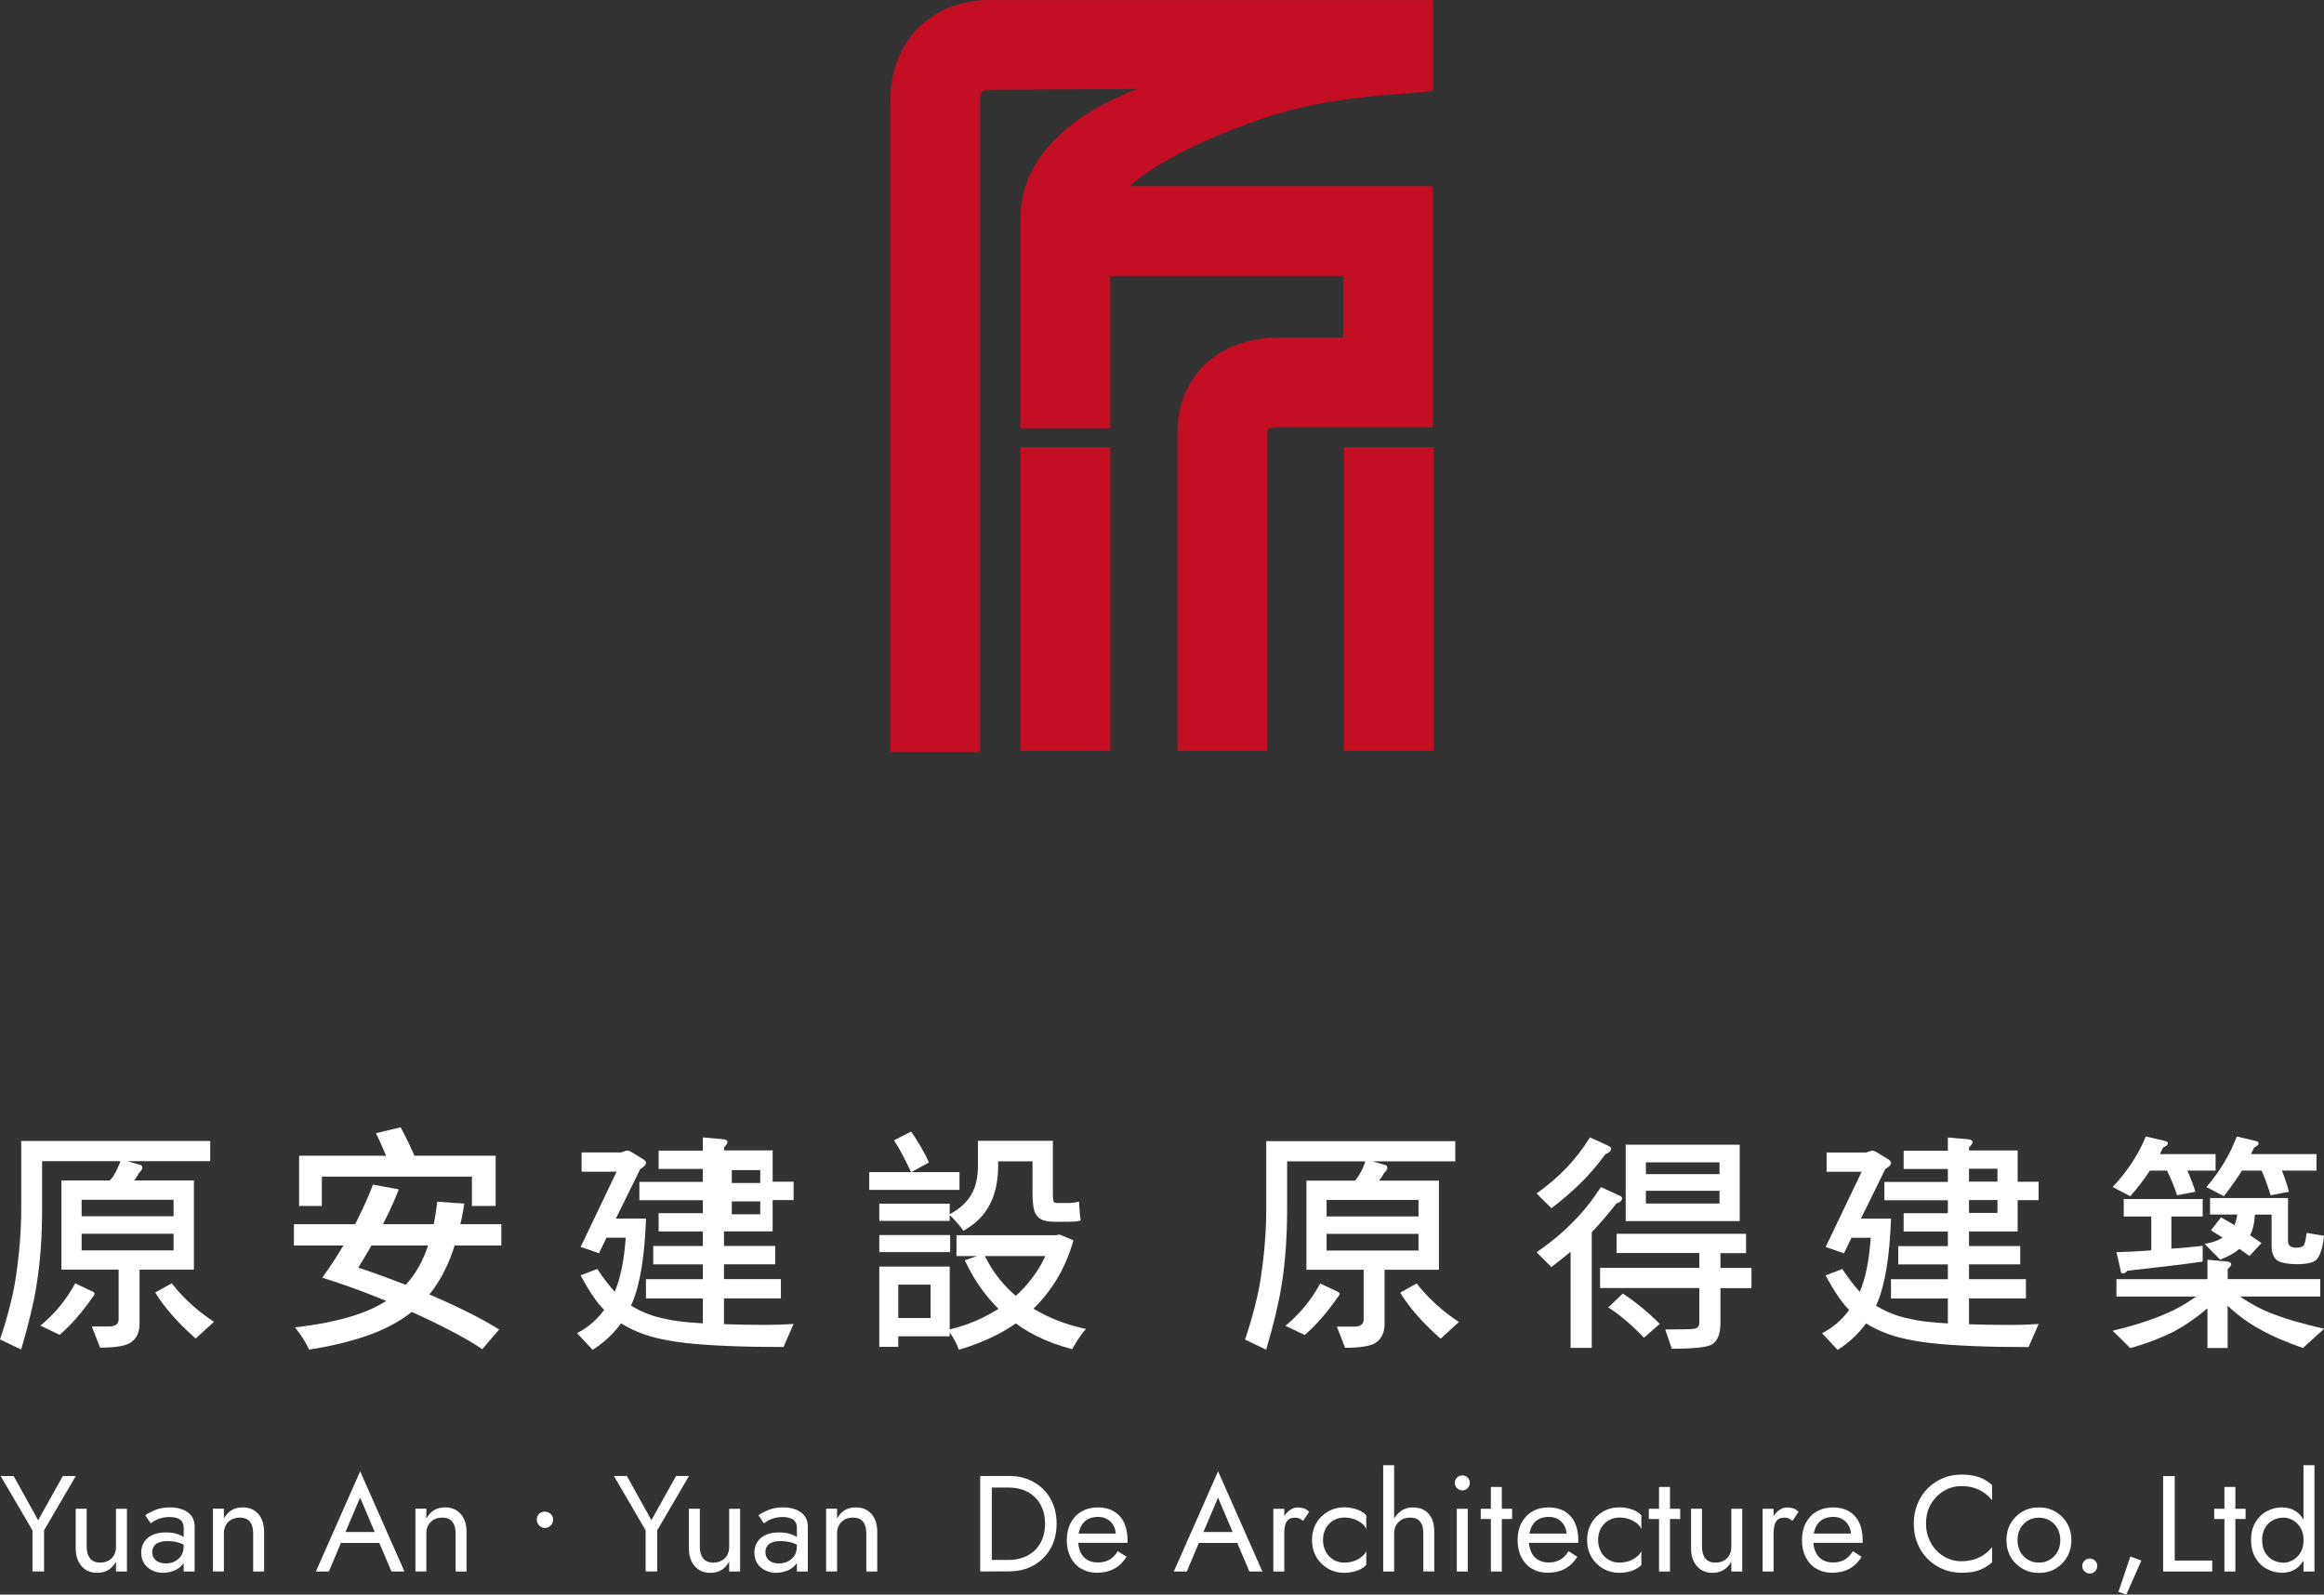
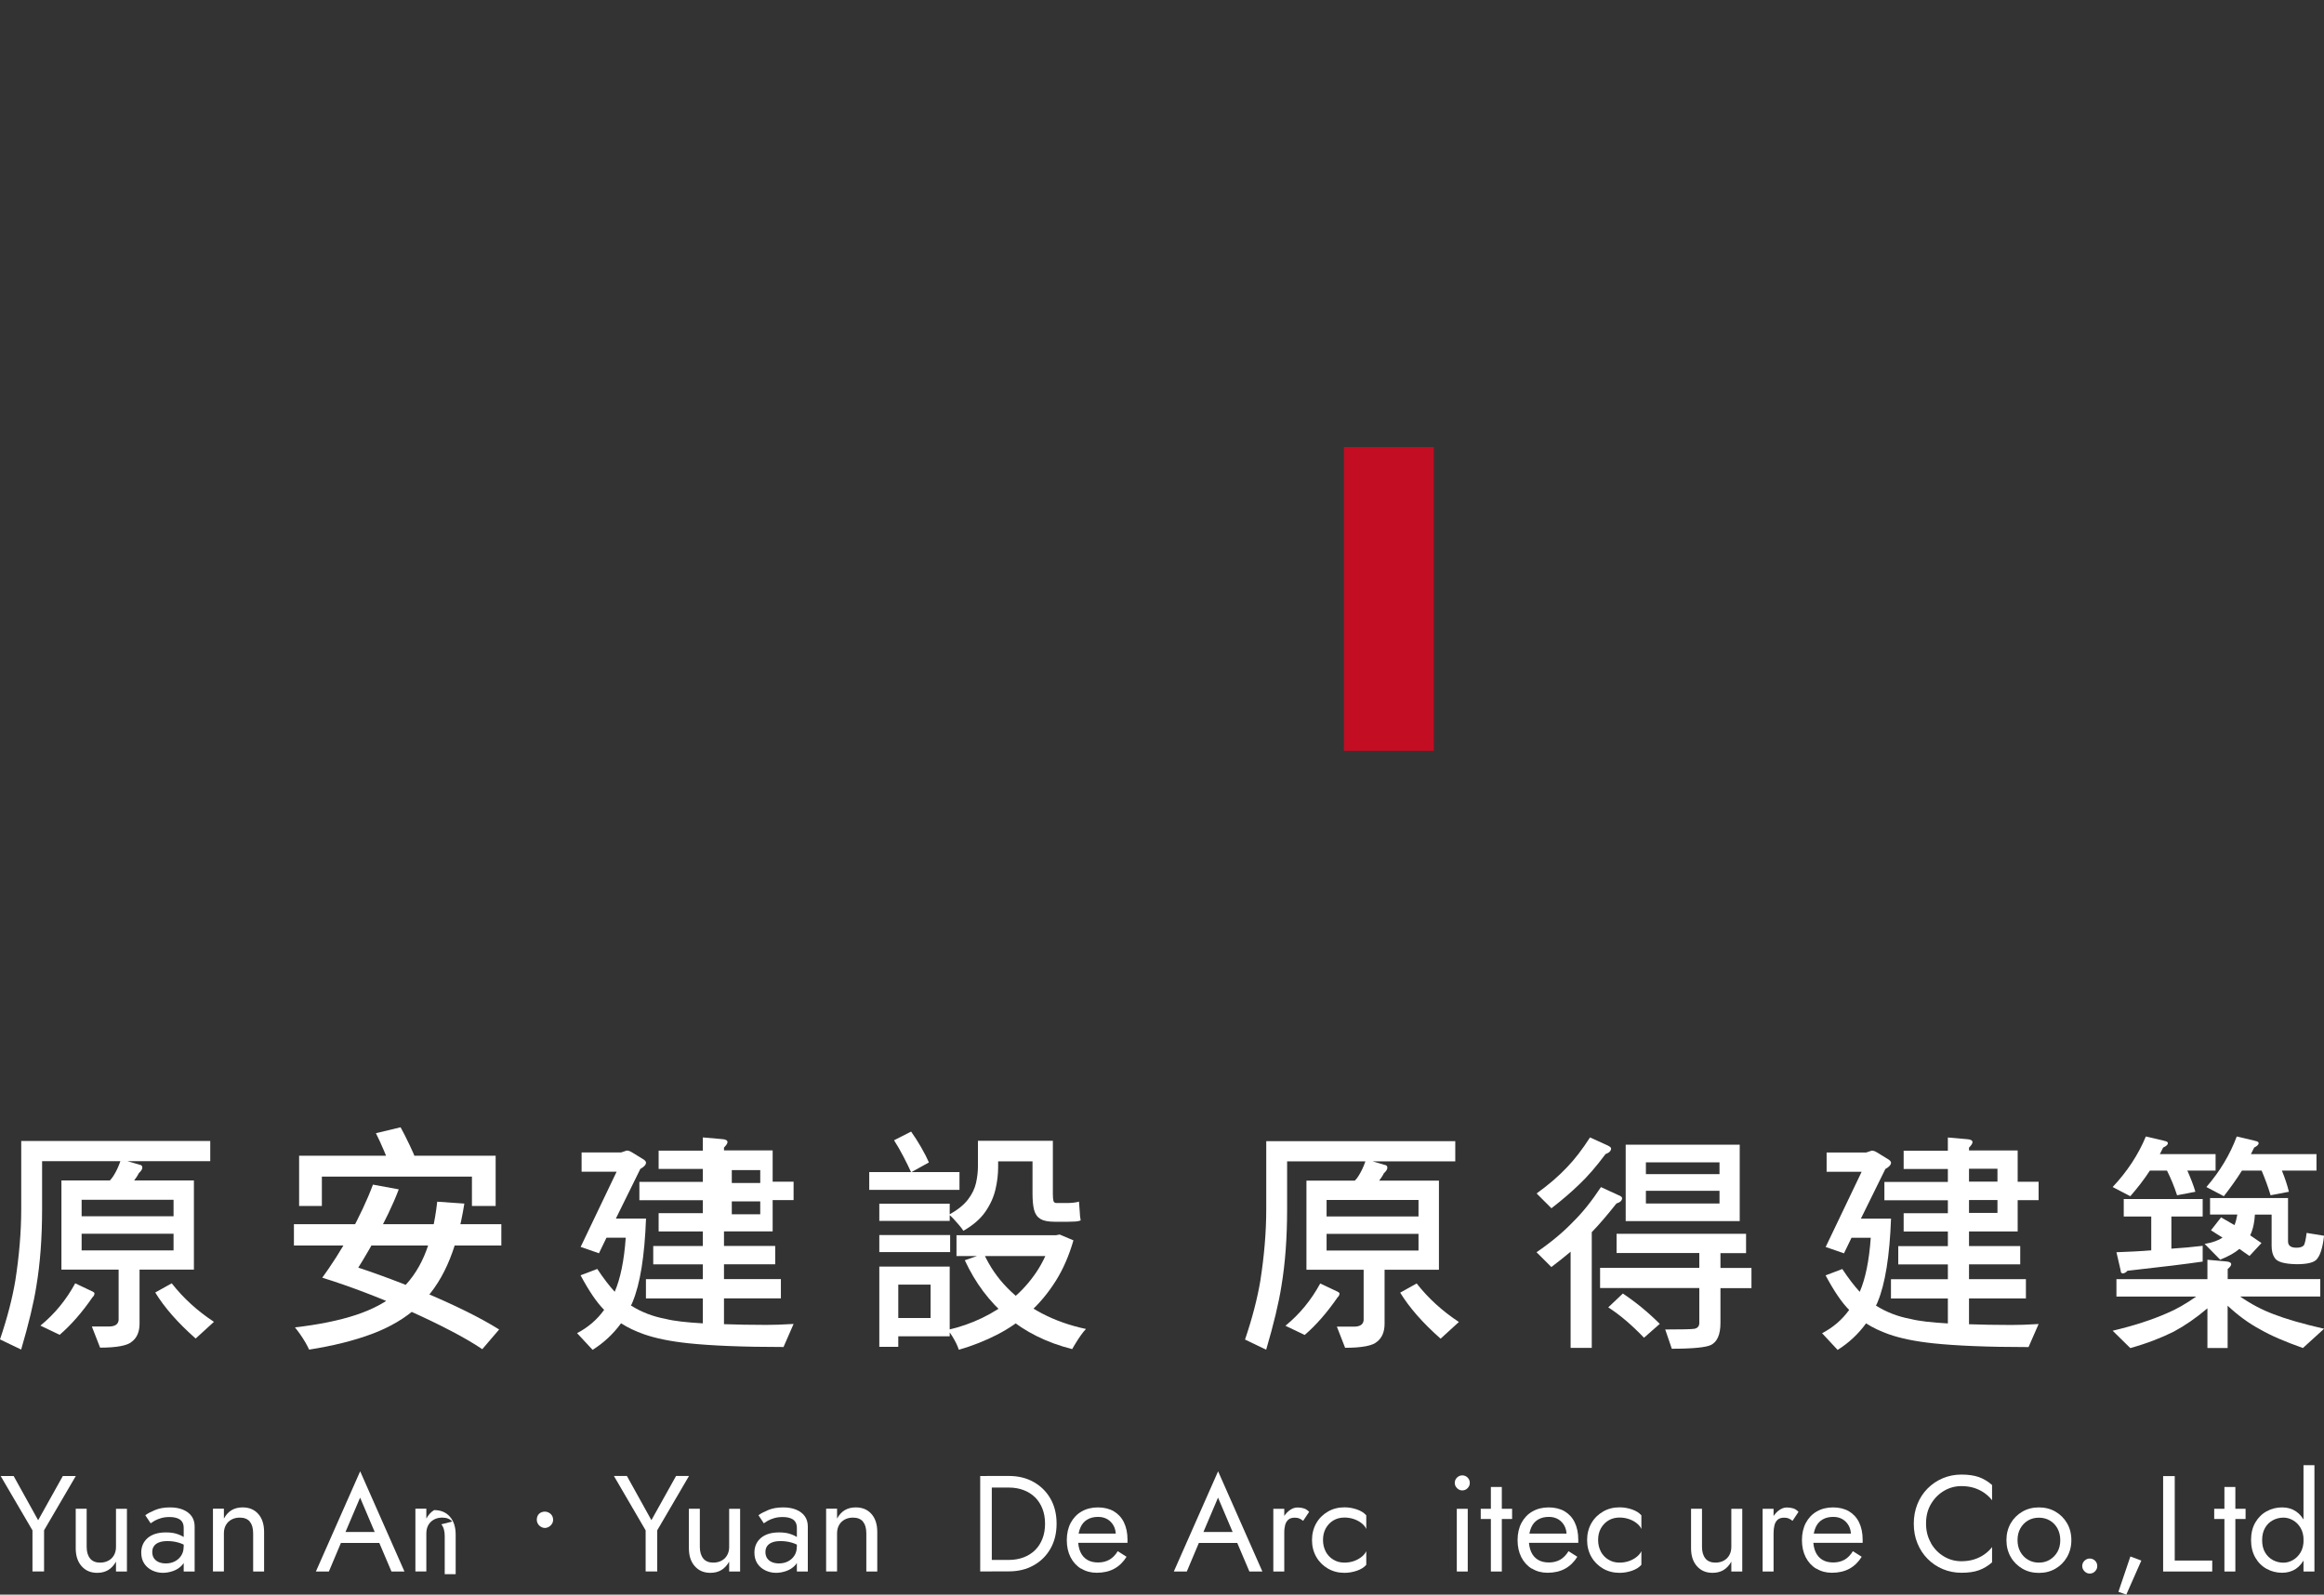
<svg xmlns="http://www.w3.org/2000/svg" id="_圖層_2" data-name="圖層 2" viewBox="0 0 318.56 218.61">
  <rect x="0" y="0" width="318.56" height="218.61" fill="#333333" stroke="none" />
  <defs>
    <style>
      .cls-1 {
        fill: #c30d23;
      }

      .cls-1, .cls-2 {
        stroke-width: 0px;
      }

      .cls-2 {
        fill: #fff;
      }
    </style>
  </defs>
  <g id="_圖層_1-2" data-name="圖層 1">
    <g>
      <g>
        <rect class="cls-1" x="184.22" y="61.29" width="12.32" height="41.65" />
-         <path class="cls-1" d="M196.4,58.59V25.53h-41.53c3-2.73,8.69-6.01,18.23-9.29,9.93-3.42,20-3.18,23.35-3.81V.01h-60.29c-1.53-.07-6.19.02-9.94,3.47-1.91,1.75-4.17,5.01-4.17,10.46v89.13h12.29V13.94c0-.36-.02-.88.16-1.21.21-.36.63-.42,1.01-.42l20.35-.1c-9.95,3.84-15.98,10.02-15.98,17.66v28.84h12.31v-20.89h31.93v8.46h-8.73c-5.65,0-8.92,2.27-10.69,4.16-3.17,3.43-3.33,7.54-3.29,8.93v43.57h12.32v-43.71l.06-.25v-.17c.18-.09.66-.22,1.59-.22h21.02Z" />
-         <rect class="cls-1" x="139.88" y="61.29" width="12.32" height="41.65" />
      </g>
      <g>
        <g>
          <path class="cls-2" d="M5.77,165.74c0,3.93-.26,7.44-.78,10.54-.36,2.32-1.06,5.22-2.09,8.73l-2.9-1.39c1.03-3.03,1.71-5.74,2.1-8.06.52-3.35.81-6.61.81-9.83v-9.31h25.91v2.77h-11.34l1.64.48c.26.03.39.16.39.39s-.16.48-.48.77c-.19.39-.42.71-.64,1h8.19v12.22h-7.45v7.41c0,1.1-.36,1.94-1.03,2.45-.58.55-2.06.84-4.38.84l-1.13-2.9h2.35c.81,0,1.26-.29,1.32-.87v-6.93h-7.84v-12.22h6.64c.19-.19.36-.42.48-.61.39-.61.71-1.29.96-2.03H5.77v6.54ZM12.63,177.02c.19.1.32.19.32.29,0,.19-.1.39-.26.52-1.42,2.06-2.93,3.8-4.51,5.16l-2.64-1.26c1.97-1.61,3.54-3.54,4.77-5.8l2.32,1.1ZM23.79,166.74v-2.26h-12.6v2.26h12.6ZM23.79,169.13h-12.6v2.29h12.6v-2.29ZM29.33,181.21l-2.51,2.29c-2.45-2.16-4.28-4.25-5.54-6.31l2.26-1.26c1.61,2.06,3.54,3.8,5.8,5.29Z" />
          <path class="cls-2" d="M96.34,157.7v-1.77l2.64.23c.48.03.74.16.74.42,0,.16-.16.42-.48.74v.39h6.67v4.29h2.87v2.52h-2.87v4.29h-6.67v2h7.02v2.51h-7.02v2.03h7.8v2.64h-7.8v3.54c1.71.06,3.64.1,5.77.1.96,0,2.22-.03,3.77-.13l-1.38,3.16c-5.68,0-9.99-.19-13.02-.51-2.48-.26-4.51-.68-6.09-1.23-1.19-.42-2.26-.93-3.16-1.51-1.06,1.45-2.35,2.67-3.9,3.64l-2.13-2.29c1.49-.77,2.74-1.84,3.71-3.19-1.03-1.03-2.09-2.61-3.23-4.74l2.29-.87c.87,1.32,1.68,2.35,2.39,3.13.77-1.77,1.29-4.25,1.51-7.41h-2.64l-1.03,2.13-2.51-.87,4.93-10.31h-4.8v-2.64h5.41l.78-.26c.26,0,.48.1.74.26l1.58.97c.19.13.32.29.32.42,0,.29-.26.58-.78.87l-3.35,6.8h4.13c-.19,5.16-.81,8.99-1.84,11.44-.06.19-.16.36-.23.48,1.42.9,2.99,1.51,4.77,1.84,1.13.29,2.84.48,5.09.61v-3.42h-7.8v-2.64h7.8v-2.03h-6.8v-2.51h6.8v-2h-6.06v-2.51h6.06v-1.77h-8.7v-2.52h8.7v-1.77h-6.06v-2.51h6.06ZM100.31,162.18h3.9v-1.77h-3.9v1.77ZM100.31,166.47h3.9v-1.77h-3.9v1.77Z" />
          <path class="cls-2" d="M40.29,167.83h28.43v2.92h-28.43v-2.92ZM59.91,164.74l3.74.26c-.52,3.29-1.3,6.1-2.34,8.42-1.04,2.32-2.4,4.24-4.09,5.77-1.69,1.53-3.76,2.75-6.21,3.67-2.45.92-5.33,1.64-8.64,2.16-.11-.26-.28-.58-.5-.97-.23-.39-.47-.77-.73-1.14-.26-.37-.5-.68-.71-.94,3.23-.37,6-.93,8.32-1.69,2.32-.76,4.24-1.79,5.78-3.1,1.54-1.31,2.74-2.98,3.61-5,.87-2.02,1.46-4.5,1.79-7.42ZM41,158.44h26.94v6.89h-3.25v-4.03h-20.57v4.03h-3.12v-6.89ZM44.19,175.14c.58-.8,1.21-1.72,1.87-2.75.66-1.03,1.3-2.11,1.92-3.25.62-1.14,1.2-2.28,1.74-3.43.54-1.15,1.01-2.25,1.4-3.31l3.54.65c-.41,1.08-.89,2.19-1.43,3.31-.54,1.13-1.12,2.24-1.72,3.33-.61,1.09-1.2,2.13-1.79,3.1-.58.98-1.14,1.84-1.66,2.6l-3.87-.26ZM44.19,175.14l2.01-2.27c1.84.54,3.79,1.18,5.83,1.92,2.05.74,4.08,1.53,6.11,2.37,2.03.84,3.93,1.71,5.7,2.58,1.78.88,3.3,1.72,4.58,2.52l-2.31,2.7c-1.19-.8-2.64-1.65-4.34-2.53-1.7-.89-3.55-1.78-5.56-2.68-2-.9-4.04-1.74-6.11-2.53-2.07-.79-4.05-1.48-5.93-2.06ZM51.53,155.35l3.38-.81c.39.71.79,1.5,1.2,2.36.41.86.73,1.58.94,2.16l-3.54.94c-.19-.59-.48-1.32-.86-2.21-.38-.89-.75-1.7-1.12-2.44Z" />
          <path class="cls-2" d="M119.15,160.68h12.37v2.44h-12.37v-2.44ZM120.53,165.01h9.65v2.37h-9.65v-2.37ZM120.53,169.31h9.71v2.34h-9.71v-2.34ZM120.53,173.64h2.6v11h-2.6v-11ZM121.85,173.64h8.33v9.55h-8.33v-2.5h5.71v-4.58h-5.71v-2.47ZM122.55,156.32l2.34-1.19c.47.66.93,1.38,1.38,2.16.45.78.8,1.47,1.06,2.07l-2.44,1.35c-.26-.58-.6-1.29-1.04-2.13-.44-.84-.87-1.6-1.3-2.26ZM144.16,169.34h.58l.51-.1,1.89.8c-.6,2.09-1.41,3.96-2.44,5.59-1.03,1.63-2.22,3.06-3.57,4.28-1.36,1.22-2.85,2.24-4.49,3.08-1.63.83-3.37,1.52-5.21,2.05-.09-.28-.21-.59-.38-.93s-.36-.67-.56-.99c-.2-.32-.4-.59-.59-.8,1.67-.38,3.25-.93,4.74-1.65s2.87-1.6,4.14-2.64,2.35-2.26,3.27-3.62c.92-1.37,1.62-2.9,2.12-4.58v-.48ZM134.03,156.39h2.79v3.59c0,1-.12,2.04-.37,3.09-.25,1.06-.71,2.08-1.39,3.06-.68.98-1.69,1.85-3.01,2.6-.13-.21-.32-.47-.56-.75-.25-.29-.5-.57-.75-.85-.26-.28-.47-.48-.64-.61,1.15-.64,2.01-1.33,2.58-2.07.57-.74.93-1.5,1.11-2.28.17-.78.26-1.53.26-2.26v-3.53ZM131.11,169.34h14.11v2.85h-14.11v-2.85ZM134.86,171.87c.79,1.73,1.85,3.29,3.19,4.66,1.34,1.38,2.92,2.55,4.74,3.51,1.83.96,3.85,1.68,6.07,2.15-.21.21-.44.49-.67.82-.24.33-.46.67-.67,1.01-.21.34-.4.65-.55.93-3.48-.88-6.45-2.35-8.9-4.42-2.45-2.07-4.39-4.66-5.82-7.76l2.6-.9ZM134.6,156.39h8.4v2.82h-8.4v-2.82ZM141.53,156.39h2.79v7.28c0,.45.03.77.08.96.05.19.19.29.4.29h1.63c.21,0,.46-.02.75-.05.29-.03.53-.08.72-.14.04.39.07.82.1,1.32.02.49.06.91.13,1.25-.19.09-.44.14-.74.16-.3.02-.61.03-.93.03h-1.92c-.86,0-1.5-.13-1.92-.38-.43-.26-.72-.67-.87-1.23-.15-.57-.22-1.32-.22-2.26v-7.21Z" />
        </g>
        <g>
          <path class="cls-2" d="M176.43,165.76c0,3.93-.26,7.44-.78,10.54-.36,2.32-1.06,5.22-2.09,8.73l-2.9-1.39c1.03-3.03,1.71-5.74,2.1-8.06.52-3.35.81-6.61.81-9.83v-9.31h25.91v2.77h-11.34l1.64.48c.26.03.39.16.39.39s-.16.48-.48.77c-.19.39-.42.71-.64,1h8.19v12.22h-7.45v7.41c0,1.1-.36,1.94-1.03,2.45-.58.55-2.06.84-4.38.84l-1.13-2.9h2.35c.81,0,1.26-.29,1.32-.87v-6.93h-7.84v-12.22h6.64c.19-.19.36-.42.48-.61.39-.61.71-1.29.96-2.03h-10.73v6.54ZM183.29,177.04c.19.1.32.19.32.29,0,.19-.1.39-.26.52-1.42,2.06-2.93,3.8-4.51,5.16l-2.64-1.26c1.97-1.61,3.54-3.54,4.77-5.8l2.32,1.1ZM194.44,166.76v-2.26h-12.6v2.26h12.6ZM194.44,169.15h-12.6v2.29h12.6v-2.29ZM199.98,181.23l-2.51,2.29c-2.45-2.16-4.28-4.25-5.54-6.31l2.26-1.26c1.61,2.06,3.54,3.8,5.8,5.29Z" />
          <path class="cls-2" d="M220.42,157.06c.26.13.42.26.42.39,0,.32-.26.58-.77.77-1.29,1.74-2.51,3.13-3.61,4.16-1.03,1-2.28,2.09-3.8,3.26l-2.03-2.03c1.61-1.16,3-2.35,4.13-3.55,1.07-1.1,2.13-2.48,3.19-4.13l2.48,1.13ZM221.9,163.86c.29.13.45.26.45.39,0,.32-.26.58-.78.74-1.23,1.55-2.35,2.87-3.38,3.93v15.86h-2.9v-13.18c-.84.71-1.71,1.39-2.64,2.1l-2.03-2.03c1.97-1.35,3.64-2.74,5-4.16,1.29-1.26,2.55-2.84,3.83-4.77l2.45,1.13ZM239.34,169.15v2.64h-3.51v2.03h4.25v2.77h-4.25v4.77c0,1.61-.45,2.61-1.32,3.03-.65.32-2.45.51-5.35.51l-.9-2.64c2.32,0,3.67-.03,4.03-.1.42-.1.64-.36.64-.81v-4.77h-13.6v-2.77h13.6v-2.03h-11.34v-2.64h17.76ZM227.51,181.49l-2.16,1.9c-1.67-1.74-3.29-3.13-4.9-4.16l2-1.9c1.74,1.16,3.45,2.55,5.06,4.16ZM238.47,156.93v10.47h-15.63v-10.47h15.63ZM235.7,160.96v-1.61h-10.09v1.61h10.09ZM235.7,163.25h-10.09v1.74h10.09v-1.74Z" />
          <path class="cls-2" d="M267,157.71v-1.77l2.64.23c.48.03.74.16.74.42,0,.16-.16.42-.48.74v.39h6.67v4.29h2.87v2.52h-2.87v4.29h-6.67v2h7.02v2.51h-7.02v2.03h7.8v2.64h-7.8v3.54c1.71.06,3.64.1,5.77.1.96,0,2.22-.03,3.77-.13l-1.38,3.16c-5.68,0-9.99-.19-13.02-.51-2.48-.26-4.51-.68-6.09-1.23-1.19-.42-2.26-.93-3.16-1.51-1.06,1.45-2.35,2.67-3.9,3.64l-2.13-2.29c1.49-.77,2.74-1.84,3.71-3.19-1.03-1.03-2.09-2.61-3.23-4.74l2.29-.87c.87,1.32,1.68,2.35,2.39,3.13.77-1.77,1.29-4.25,1.51-7.41h-2.64l-1.03,2.13-2.51-.87,4.93-10.31h-4.8v-2.64h5.41l.78-.26c.26,0,.48.1.74.26l1.58.97c.19.13.32.29.32.42,0,.29-.26.58-.78.87l-3.35,6.8h4.13c-.19,5.16-.81,8.99-1.84,11.44-.06.19-.16.36-.23.48,1.42.9,2.99,1.51,4.77,1.84,1.13.29,2.84.48,5.09.61v-3.42h-7.8v-2.64h7.8v-2.03h-6.8v-2.51h6.8v-2h-6.06v-2.51h6.06v-1.77h-8.7v-2.52h8.7v-1.77h-6.06v-2.51h6.06ZM269.9,161.99h3.9v-1.77h-3.9v1.77ZM269.9,166.28h3.9v-1.77h-3.9v1.77Z" />
          <path class="cls-2" d="M296.61,156.39c.36.06.55.16.55.32,0,.23-.23.42-.65.61-.16.32-.32.64-.45.9h7.64v2.26h-3.87c.45,1.03.84,2,1.1,2.9l-2.51.48c-.39-1.22-.87-2.35-1.38-3.38h-2.35c-.77,1.19-1.67,2.35-2.68,3.51l-2.42-1.26c2.03-2.16,3.54-4.48,4.55-6.93l2.48.58ZM302.58,175.34v-2.64l2.55.23c.45.03.71.16.71.39,0,.16-.16.39-.48.65v1.38h12.69v2.39h-10.99c1.48,1.03,3.03,1.84,4.58,2.42,1.64.64,3.96,1.32,6.93,2l-2.9,2.64c-2.45-.87-4.42-1.71-5.84-2.54-1.58-.84-3.06-1.93-4.48-3.26v5.8h-2.77v-5.44c-1.55,1.32-3.1,2.38-4.61,3.19-1.68.84-3.64,1.61-5.96,2.26l-2.42-2.38c2.87-.68,5.35-1.48,7.42-2.39,1.26-.52,2.61-1.29,4.03-2.29h-10.93v-2.39h12.47ZM301.93,164.38v2.39h-4.29v4.41c1.45-.09,2.87-.22,4.29-.39v2.16c-2.19.32-5.61.74-10.31,1.26-.23.26-.45.36-.64.36s-.29-.13-.29-.39l-.58-2.51c1.61-.06,3.19-.13,4.77-.26v-4.64h-3.77v-2.39h10.83ZM313.63,164.25v5.93c0,.58.38.87,1.16.87.45,0,.78-.1.97-.29.16-.16.29-.74.42-1.74l2.39.39c-.19,1.68-.55,2.8-1.09,3.32-.45.39-1.32.58-2.68.58-1.68-.03-2.68-.32-3-.87-.29-.42-.42-.97-.42-1.64v-4.29h-2.29c-.06,1-.23,1.77-.42,2.29-.06.19-.16.39-.23.55.52.36,1.03.71,1.55,1.06l-1.64,1.77c-.48-.32-.93-.64-1.38-.97-.65.55-1.51,1.03-2.64,1.48l-2.13-2.16c1.1-.19,1.9-.48,2.45-.87-.58-.36-1.1-.68-1.58-1l1.38-1.77c.61.35,1.22.71,1.84,1.06.16-.39.29-.87.39-1.45h-3.74v-2.26h10.7ZM309.05,156.39c.36.06.55.16.55.32,0,.23-.23.42-.61.61-.16.32-.32.64-.45.9h8.99v2.26h-4.74c.42,1.03.74,2,.96,2.9l-2.51.48c-.36-1.19-.78-2.32-1.23-3.38h-2.7c-.74,1.19-1.58,2.35-2.48,3.51l-2.39-1.26c1.87-2.16,3.25-4.48,4.16-6.93l2.45.58Z" />
        </g>
      </g>
      <g>
        <path class="cls-2" d="M10.39,202.35l-4.35,7.44v5.64h-1.59v-5.63L.09,202.35h1.78l3.36,6.06,3.38-6.06h1.78Z" />
        <path class="cls-2" d="M12.35,213.66c.31.37.77.56,1.36.56.44,0,.82-.09,1.15-.27.33-.18.59-.43.77-.76.18-.32.27-.7.27-1.12v-5.23h1.5v8.6h-1.5v-1.35c-.29.51-.64.89-1.07,1.15-.42.25-.92.38-1.5.38-.9,0-1.61-.3-2.15-.92-.54-.61-.8-1.43-.8-2.45v-5.42h1.5v5.23c0,.69.16,1.21.47,1.59Z" />
        <path class="cls-2" d="M21.11,213.62c.16.24.37.41.65.53.28.12.6.18.96.18.46,0,.88-.09,1.24-.28.37-.19.66-.45.88-.79.22-.34.33-.74.33-1.19l.3,1.12c0,.55-.17,1-.5,1.37-.33.36-.74.63-1.21.8-.48.17-.96.26-1.43.26-.52,0-1.01-.11-1.47-.33-.45-.22-.82-.53-1.09-.94-.27-.41-.41-.91-.41-1.5,0-.83.3-1.5.89-2.01.59-.5,1.42-.76,2.48-.76.62,0,1.14.07,1.56.22.42.14.75.3,1,.49.25.18.42.33.5.44v.88c-.44-.3-.88-.51-1.35-.64-.46-.13-.95-.2-1.48-.2-.49,0-.88.06-1.19.19-.31.12-.53.3-.68.52-.15.22-.22.49-.22.8s.08.6.23.84ZM19.92,207.72c.32-.24.77-.47,1.34-.71.57-.24,1.25-.36,2.05-.36.67,0,1.26.1,1.77.31.5.21.9.5,1.18.89.28.39.42.86.42,1.42v6.17h-1.5v-5.96c0-.3-.05-.54-.15-.74-.1-.19-.24-.35-.42-.46-.18-.11-.39-.19-.63-.24-.24-.05-.49-.07-.75-.07-.42,0-.81.05-1.15.15-.34.1-.63.22-.87.35-.24.14-.42.26-.56.36l-.73-1.1Z" />
        <path class="cls-2" d="M34.24,208.59c-.31-.36-.77-.54-1.36-.54-.44,0-.82.09-1.15.27-.33.18-.59.43-.77.76-.18.32-.27.7-.27,1.12v5.23h-1.5v-8.6h1.5v1.35c.29-.52.64-.91,1.07-1.16s.93-.37,1.49-.37c.91,0,1.63.3,2.16.91.53.6.79,1.42.79,2.46v5.42h-1.5v-5.23c0-.71-.16-1.25-.47-1.61Z" />
        <path class="cls-2" d="M47.17,210.5l-.15.34-1.94,4.6h-1.78l6.07-13.74,6.07,13.74h-1.78l-1.91-4.49-.15-.37-2.24-5.27-2.21,5.2ZM46.52,210.02h5.79l.56,1.5h-6.92l.56-1.5Z" />
-         <path class="cls-2" d="M61.99,208.59c-.31-.36-.77-.54-1.36-.54-.44,0-.82.09-1.15.27-.33.18-.59.43-.77.76-.18.32-.27.7-.27,1.12v5.23h-1.5v-8.6h1.5v1.35c.29-.52.64-.91,1.07-1.16s.93-.37,1.49-.37c.91,0,1.63.3,2.16.91.53.6.79,1.42.79,2.46v5.42h-1.5v-5.23c0-.71-.16-1.25-.47-1.61Z" />
+         <path class="cls-2" d="M61.99,208.59c-.31-.36-.77-.54-1.36-.54-.44,0-.82.09-1.15.27-.33.18-.59.43-.77.76-.18.32-.27.7-.27,1.12v5.23h-1.5v-8.6h1.5v1.35c.29-.52.64-.91,1.07-1.16c.91,0,1.63.3,2.16.91.53.6.79,1.42.79,2.46v5.42h-1.5v-5.23c0-.71-.16-1.25-.47-1.61Z" />
        <path class="cls-2" d="M75.82,208.35c0,.69-.65,1.12-1.12,1.12-.52,0-1.12-.45-1.12-1.12,0-.73.5-1.12,1.12-1.12.41,0,1.12.32,1.12,1.12Z" />
        <path class="cls-2" d="M94.44,202.35l-4.35,7.44v5.64h-1.59v-5.63l-4.35-7.46h1.78l3.36,6.06,3.38-6.06h1.78Z" />
        <path class="cls-2" d="M96.4,213.66c.31.37.77.56,1.36.56.44,0,.82-.09,1.15-.27.33-.18.59-.43.77-.76.18-.32.27-.7.27-1.12v-5.23h1.5v8.6h-1.5v-1.35c-.29.51-.64.89-1.07,1.15-.42.25-.92.38-1.5.38-.9,0-1.61-.3-2.15-.92-.54-.61-.8-1.43-.8-2.45v-5.42h1.5v5.23c0,.69.16,1.21.47,1.59Z" />
        <path class="cls-2" d="M105.16,213.62c.16.24.37.41.65.53.28.12.6.18.96.18.46,0,.88-.09,1.24-.28.37-.19.66-.45.88-.79.22-.34.33-.74.33-1.19l.3,1.12c0,.55-.17,1-.5,1.37-.33.36-.74.63-1.21.8-.48.17-.96.26-1.43.26-.52,0-1.01-.11-1.47-.33-.45-.22-.82-.53-1.09-.94-.27-.41-.41-.91-.41-1.5,0-.83.3-1.5.89-2.01.59-.5,1.42-.76,2.48-.76.62,0,1.14.07,1.56.22.42.14.75.3,1,.49.25.18.42.33.5.44v.88c-.44-.3-.88-.51-1.35-.64-.46-.13-.95-.2-1.48-.2-.49,0-.88.06-1.19.19-.31.12-.53.3-.68.52-.15.22-.22.49-.22.8s.08.6.23.84ZM103.97,207.72c.32-.24.77-.47,1.34-.71.57-.24,1.25-.36,2.05-.36.67,0,1.26.1,1.77.31.5.21.9.5,1.18.89.28.39.42.86.42,1.42v6.17h-1.5v-5.96c0-.3-.05-.54-.15-.74-.1-.19-.24-.35-.42-.46-.18-.11-.39-.19-.63-.24-.24-.05-.49-.07-.75-.07-.42,0-.81.05-1.15.15-.34.1-.63.22-.87.35-.24.14-.42.26-.56.36l-.73-1.1Z" />
        <path class="cls-2" d="M118.29,208.59c-.31-.36-.77-.54-1.36-.54-.44,0-.82.09-1.15.27-.33.18-.59.43-.77.76-.18.32-.27.7-.27,1.12v5.23h-1.5v-8.6h1.5v1.35c.29-.52.64-.91,1.07-1.16s.93-.37,1.49-.37c.91,0,1.63.3,2.16.91.53.6.79,1.42.79,2.46v5.42h-1.5v-5.23c0-.71-.16-1.25-.47-1.61Z" />
        <path class="cls-2" d="M135.95,202.35v13.08h-1.59v-13.08h1.59ZM135.24,215.44v-1.59h3.05c.74,0,1.41-.12,2.02-.35.61-.23,1.13-.56,1.57-.99.44-.43.77-.95,1.01-1.56.24-.61.36-1.3.36-2.06s-.12-1.45-.36-2.06c-.24-.61-.57-1.13-1.01-1.56-.44-.43-.96-.76-1.57-.99-.61-.23-1.28-.35-2.02-.35h-3.05v-1.59h3.05c1.27,0,2.4.27,3.38.82.98.55,1.76,1.31,2.32,2.29s.84,2.12.84,3.43-.28,2.45-.84,3.43c-.56.98-1.33,1.74-2.32,2.29-.98.55-2.11.82-3.38.82h-3.05Z" />
        <path class="cls-2" d="M148.18,215.05c-.62-.38-1.1-.91-1.44-1.58-.34-.67-.51-1.45-.51-2.34s.18-1.68.53-2.35c.36-.67.85-1.2,1.5-1.57.64-.37,1.39-.56,2.23-.56s1.57.18,2.18.53c.6.36,1.07.86,1.39,1.52.32.66.49,1.45.49,2.36,0,.09,0,.18,0,.27,0,.09,0,.15,0,.18h-7.34v-1.27h6.17l-.6.86c.04-.06.07-.16.11-.29s.06-.24.06-.33c0-.51-.1-.95-.31-1.33-.21-.37-.49-.67-.85-.88-.36-.21-.78-.32-1.27-.32-.57,0-1.06.12-1.47.36-.41.24-.72.59-.93,1.05s-.33,1.01-.35,1.67c0,.67.11,1.25.32,1.72.21.47.52.83.93,1.08.41.25.91.37,1.5.37s1.1-.13,1.55-.38c.45-.26.83-.65,1.14-1.17l1.21.77c-.45.72-1.01,1.27-1.69,1.64-.68.37-1.48.55-2.4.55-.8,0-1.5-.19-2.12-.57Z" />
        <path class="cls-2" d="M164.77,210.5l-.15.34-1.94,4.6h-1.78l6.07-13.74,6.07,13.74h-1.78l-1.91-4.49-.15-.37-2.24-5.27-2.21,5.2ZM164.11,210.02h5.79l.56,1.5h-6.92l.56-1.5Z" />
        <path class="cls-2" d="M176.04,215.44h-1.5v-8.6h1.5v8.6ZM178.09,208.16c-.16-.07-.37-.1-.62-.1-.37,0-.67.09-.88.28-.21.19-.36.44-.44.77-.08.32-.12.69-.12,1.1h-.67c0-.68.12-1.29.36-1.82.24-.53.56-.95.94-1.26.39-.31.78-.47,1.18-.47.31,0,.6.04.87.12.27.08.51.24.74.48l-.82,1.23c-.2-.15-.38-.26-.54-.33Z" />
        <path class="cls-2" d="M181.73,212.73c.26.46.6.83,1.05,1.09.44.27.94.4,1.5.4.46,0,.89-.07,1.3-.21.4-.14.76-.34,1.06-.58.3-.24.51-.5.64-.78v1.87c-.3.35-.73.62-1.28.81-.55.19-1.12.29-1.71.29-.83,0-1.59-.19-2.26-.58-.67-.39-1.21-.92-1.6-1.6s-.59-1.45-.59-2.31.2-1.64.59-2.32.93-1.2,1.6-1.59c.67-.39,1.43-.58,2.26-.58.59,0,1.16.1,1.71.29.55.19.98.46,1.28.81v1.87c-.12-.29-.34-.55-.64-.79-.3-.24-.65-.43-1.06-.57-.41-.14-.84-.21-1.3-.21-.56,0-1.06.13-1.5.39-.44.26-.79.63-1.05,1.09-.26.47-.38,1-.38,1.6s.13,1.13.38,1.59Z" />
-         <path class="cls-2" d="M191.1,215.44h-1.5v-14.58h1.5v14.58ZM194.66,208.59c-.31-.36-.76-.54-1.37-.54-.44,0-.82.09-1.15.28-.33.19-.59.44-.77.77-.18.32-.27.69-.27,1.1h-.49c0-.68.13-1.29.39-1.82.26-.53.62-.95,1.07-1.26.45-.31.98-.47,1.58-.47s1.12.12,1.56.37c.44.25.78.62,1.03,1.12.24.5.36,1.12.36,1.87v5.42h-1.5v-5.23c0-.71-.15-1.25-.46-1.61Z" />
        <path class="cls-2" d="M199.72,202.56c.21-.2.45-.3.72-.3s.53.1.73.3c.2.2.3.44.3.73s-.1.51-.3.72c-.2.21-.44.31-.73.31s-.51-.1-.72-.31c-.21-.21-.31-.45-.31-.72s.1-.53.31-.73ZM201.19,206.84v8.6h-1.5v-8.6h1.5Z" />
        <path class="cls-2" d="M207.27,206.84v1.4h-4.3v-1.4h4.3ZM205.86,203.85v11.59h-1.5v-11.59h1.5Z" />
        <path class="cls-2" d="M209.97,215.05c-.62-.38-1.1-.91-1.44-1.58-.34-.67-.51-1.45-.51-2.34s.18-1.68.53-2.35c.36-.67.85-1.2,1.5-1.57.64-.37,1.39-.56,2.23-.56s1.57.18,2.18.53c.6.36,1.07.86,1.39,1.52.32.66.49,1.45.49,2.36,0,.09,0,.18,0,.27,0,.09,0,.15,0,.18h-7.34v-1.27h6.17l-.6.86c.04-.06.07-.16.11-.29s.06-.24.06-.33c0-.51-.1-.95-.31-1.33-.21-.37-.49-.67-.85-.88-.36-.21-.78-.32-1.27-.32-.57,0-1.06.12-1.47.36-.41.24-.72.59-.93,1.05s-.33,1.01-.35,1.67c0,.67.11,1.25.32,1.72.21.47.52.83.93,1.08.41.25.91.37,1.5.37s1.1-.13,1.55-.38c.45-.26.83-.65,1.14-1.17l1.21.77c-.45.72-1.01,1.27-1.69,1.64-.68.37-1.48.55-2.4.55-.8,0-1.5-.19-2.12-.57Z" />
        <path class="cls-2" d="M219.44,212.73c.26.46.6.83,1.05,1.09.44.27.94.4,1.5.4.46,0,.89-.07,1.3-.21.4-.14.76-.34,1.06-.58.3-.24.51-.5.64-.78v1.87c-.3.35-.73.62-1.28.81-.55.19-1.12.29-1.71.29-.83,0-1.59-.19-2.26-.58-.67-.39-1.21-.92-1.6-1.6s-.59-1.45-.59-2.31.2-1.64.59-2.32.93-1.2,1.6-1.59c.67-.39,1.43-.58,2.26-.58.59,0,1.16.1,1.71.29.55.19.98.46,1.28.81v1.87c-.12-.29-.34-.55-.64-.79-.3-.24-.65-.43-1.06-.57-.41-.14-.84-.21-1.3-.21-.56,0-1.06.13-1.5.39-.44.26-.79.63-1.05,1.09-.26.47-.38,1-.38,1.6s.13,1.13.38,1.59Z" />
-         <path class="cls-2" d="M230.31,206.84v1.4h-4.3v-1.4h4.3ZM228.91,203.85v11.59h-1.5v-11.59h1.5Z" />
        <path class="cls-2" d="M233.77,213.66c.31.37.77.56,1.36.56.44,0,.82-.09,1.15-.27.33-.18.59-.43.77-.76.18-.32.27-.7.27-1.12v-5.23h1.5v8.6h-1.5v-1.35c-.29.51-.64.89-1.07,1.15-.42.25-.92.38-1.5.38-.9,0-1.61-.3-2.15-.92-.54-.61-.8-1.43-.8-2.45v-5.42h1.5v5.23c0,.69.16,1.21.47,1.59Z" />
        <path class="cls-2" d="M243.11,215.44h-1.5v-8.6h1.5v8.6ZM245.17,208.16c-.16-.07-.37-.1-.62-.1-.37,0-.67.09-.88.28-.21.19-.36.44-.44.77-.08.32-.12.69-.12,1.1h-.67c0-.68.12-1.29.36-1.82.24-.53.56-.95.94-1.26.39-.31.78-.47,1.18-.47.31,0,.6.04.87.12.27.08.51.24.74.48l-.82,1.23c-.2-.15-.38-.26-.54-.33Z" />
        <path class="cls-2" d="M248.95,215.05c-.62-.38-1.1-.91-1.44-1.58-.34-.67-.51-1.45-.51-2.34s.18-1.68.53-2.35c.36-.67.85-1.2,1.5-1.57.64-.37,1.39-.56,2.23-.56s1.57.18,2.18.53c.6.36,1.07.86,1.39,1.52.32.66.49,1.45.49,2.36,0,.09,0,.18,0,.27,0,.09,0,.15,0,.18h-7.34v-1.27h6.17l-.6.86c.04-.06.07-.16.11-.29s.06-.24.06-.33c0-.51-.1-.95-.31-1.33-.21-.37-.49-.67-.85-.88-.36-.21-.78-.32-1.27-.32-.57,0-1.06.12-1.47.36-.41.24-.72.59-.93,1.05s-.33,1.01-.35,1.67c0,.67.11,1.25.32,1.72.21.47.52.83.93,1.08.41.25.91.37,1.5.37s1.1-.13,1.55-.38c.45-.26.83-.65,1.14-1.17l1.21.77c-.45.72-1.01,1.27-1.69,1.64-.68.37-1.48.55-2.4.55-.8,0-1.5-.19-2.12-.57Z" />
        <path class="cls-2" d="M264.69,211.57c.45.77,1.05,1.38,1.78,1.81.74.44,1.53.65,2.39.65.62,0,1.19-.08,1.71-.24.52-.16.99-.39,1.41-.68.42-.29.78-.63,1.08-1.02v2.09c-.55.49-1.15.85-1.79,1.08-.65.24-1.45.35-2.41.35-.91,0-1.76-.17-2.55-.5s-1.49-.8-2.08-1.4c-.6-.6-1.07-1.32-1.4-2.14-.34-.82-.5-1.72-.5-2.69s.17-1.87.5-2.69.8-1.54,1.4-2.14c.6-.6,1.29-1.07,2.08-1.4s1.64-.5,2.55-.5c.96,0,1.76.12,2.41.35.65.24,1.25.6,1.79,1.08v2.09c-.3-.39-.66-.73-1.08-1.02-.42-.29-.89-.52-1.41-.68-.52-.16-1.09-.24-1.71-.24-.86,0-1.66.22-2.39.65-.74.44-1.33,1.04-1.78,1.8-.46.77-.68,1.66-.68,2.68s.23,1.9.68,2.67Z" />
        <path class="cls-2" d="M275.62,208.82c.39-.67.93-1.2,1.6-1.59.67-.39,1.43-.58,2.26-.58s1.6.19,2.27.58c.67.39,1.2.92,1.59,1.59.39.67.59,1.45.59,2.32s-.2,1.63-.59,2.31c-.39.68-.92,1.21-1.59,1.6-.67.39-1.42.58-2.27.58s-1.59-.19-2.26-.58c-.67-.39-1.21-.92-1.6-1.6-.39-.68-.59-1.45-.59-2.31s.2-1.64.59-2.32ZM276.93,212.73c.26.46.6.83,1.05,1.09.44.27.94.4,1.5.4s1.06-.13,1.5-.4c.44-.27.79-.63,1.05-1.09s.38-.99.38-1.59-.13-1.13-.38-1.6c-.26-.47-.6-.83-1.05-1.09-.44-.26-.94-.39-1.5-.39s-1.06.13-1.5.39c-.44.26-.79.63-1.05,1.09-.26.47-.38,1-.38,1.6s.13,1.13.38,1.59Z" />
        <path class="cls-2" d="M285.73,213.96c.21-.2.45-.3.72-.3s.53.1.73.3c.2.2.3.44.3.73s-.1.51-.3.72c-.2.21-.44.31-.73.31s-.51-.1-.72-.31c-.21-.21-.31-.45-.31-.72s.1-.53.31-.73Z" />
        <path class="cls-2" d="M293.52,213.94l-2.06,4.67-1.08-.39,1.64-4.84,1.5.56Z" />
        <path class="cls-2" d="M298.1,202.35v11.59h5.14v1.5h-6.73v-13.08h1.59Z" />
        <path class="cls-2" d="M307.81,206.84v1.4h-4.3v-1.4h4.3ZM306.41,203.85v11.59h-1.5v-11.59h1.5Z" />
        <path class="cls-2" d="M309.14,208.73c.39-.67.9-1.18,1.55-1.54.65-.36,1.36-.54,2.13-.54.72,0,1.35.18,1.89.54.54.36.96.88,1.26,1.54.31.67.46,1.47.46,2.4s-.15,1.72-.46,2.39c-.31.67-.73,1.19-1.26,1.55-.54.36-1.17.54-1.89.54-.77,0-1.48-.18-2.13-.54-.65-.36-1.17-.88-1.55-1.55s-.58-1.47-.58-2.39.19-1.73.58-2.4ZM310.48,212.82c.27.46.63.81,1.07,1.05.45.24.93.36,1.46.36.44,0,.87-.12,1.29-.36.42-.24.77-.58,1.05-1.05.27-.46.41-1.02.41-1.68s-.14-1.22-.41-1.68c-.27-.46-.62-.81-1.05-1.05-.42-.24-.85-.36-1.29-.36-.52,0-1.01.12-1.46.36-.45.24-.81.59-1.07,1.05-.27.46-.4,1.02-.4,1.68s.13,1.22.4,1.68ZM317.25,200.86v14.58h-1.5v-14.58h1.5Z" />
      </g>
    </g>
  </g>
</svg>